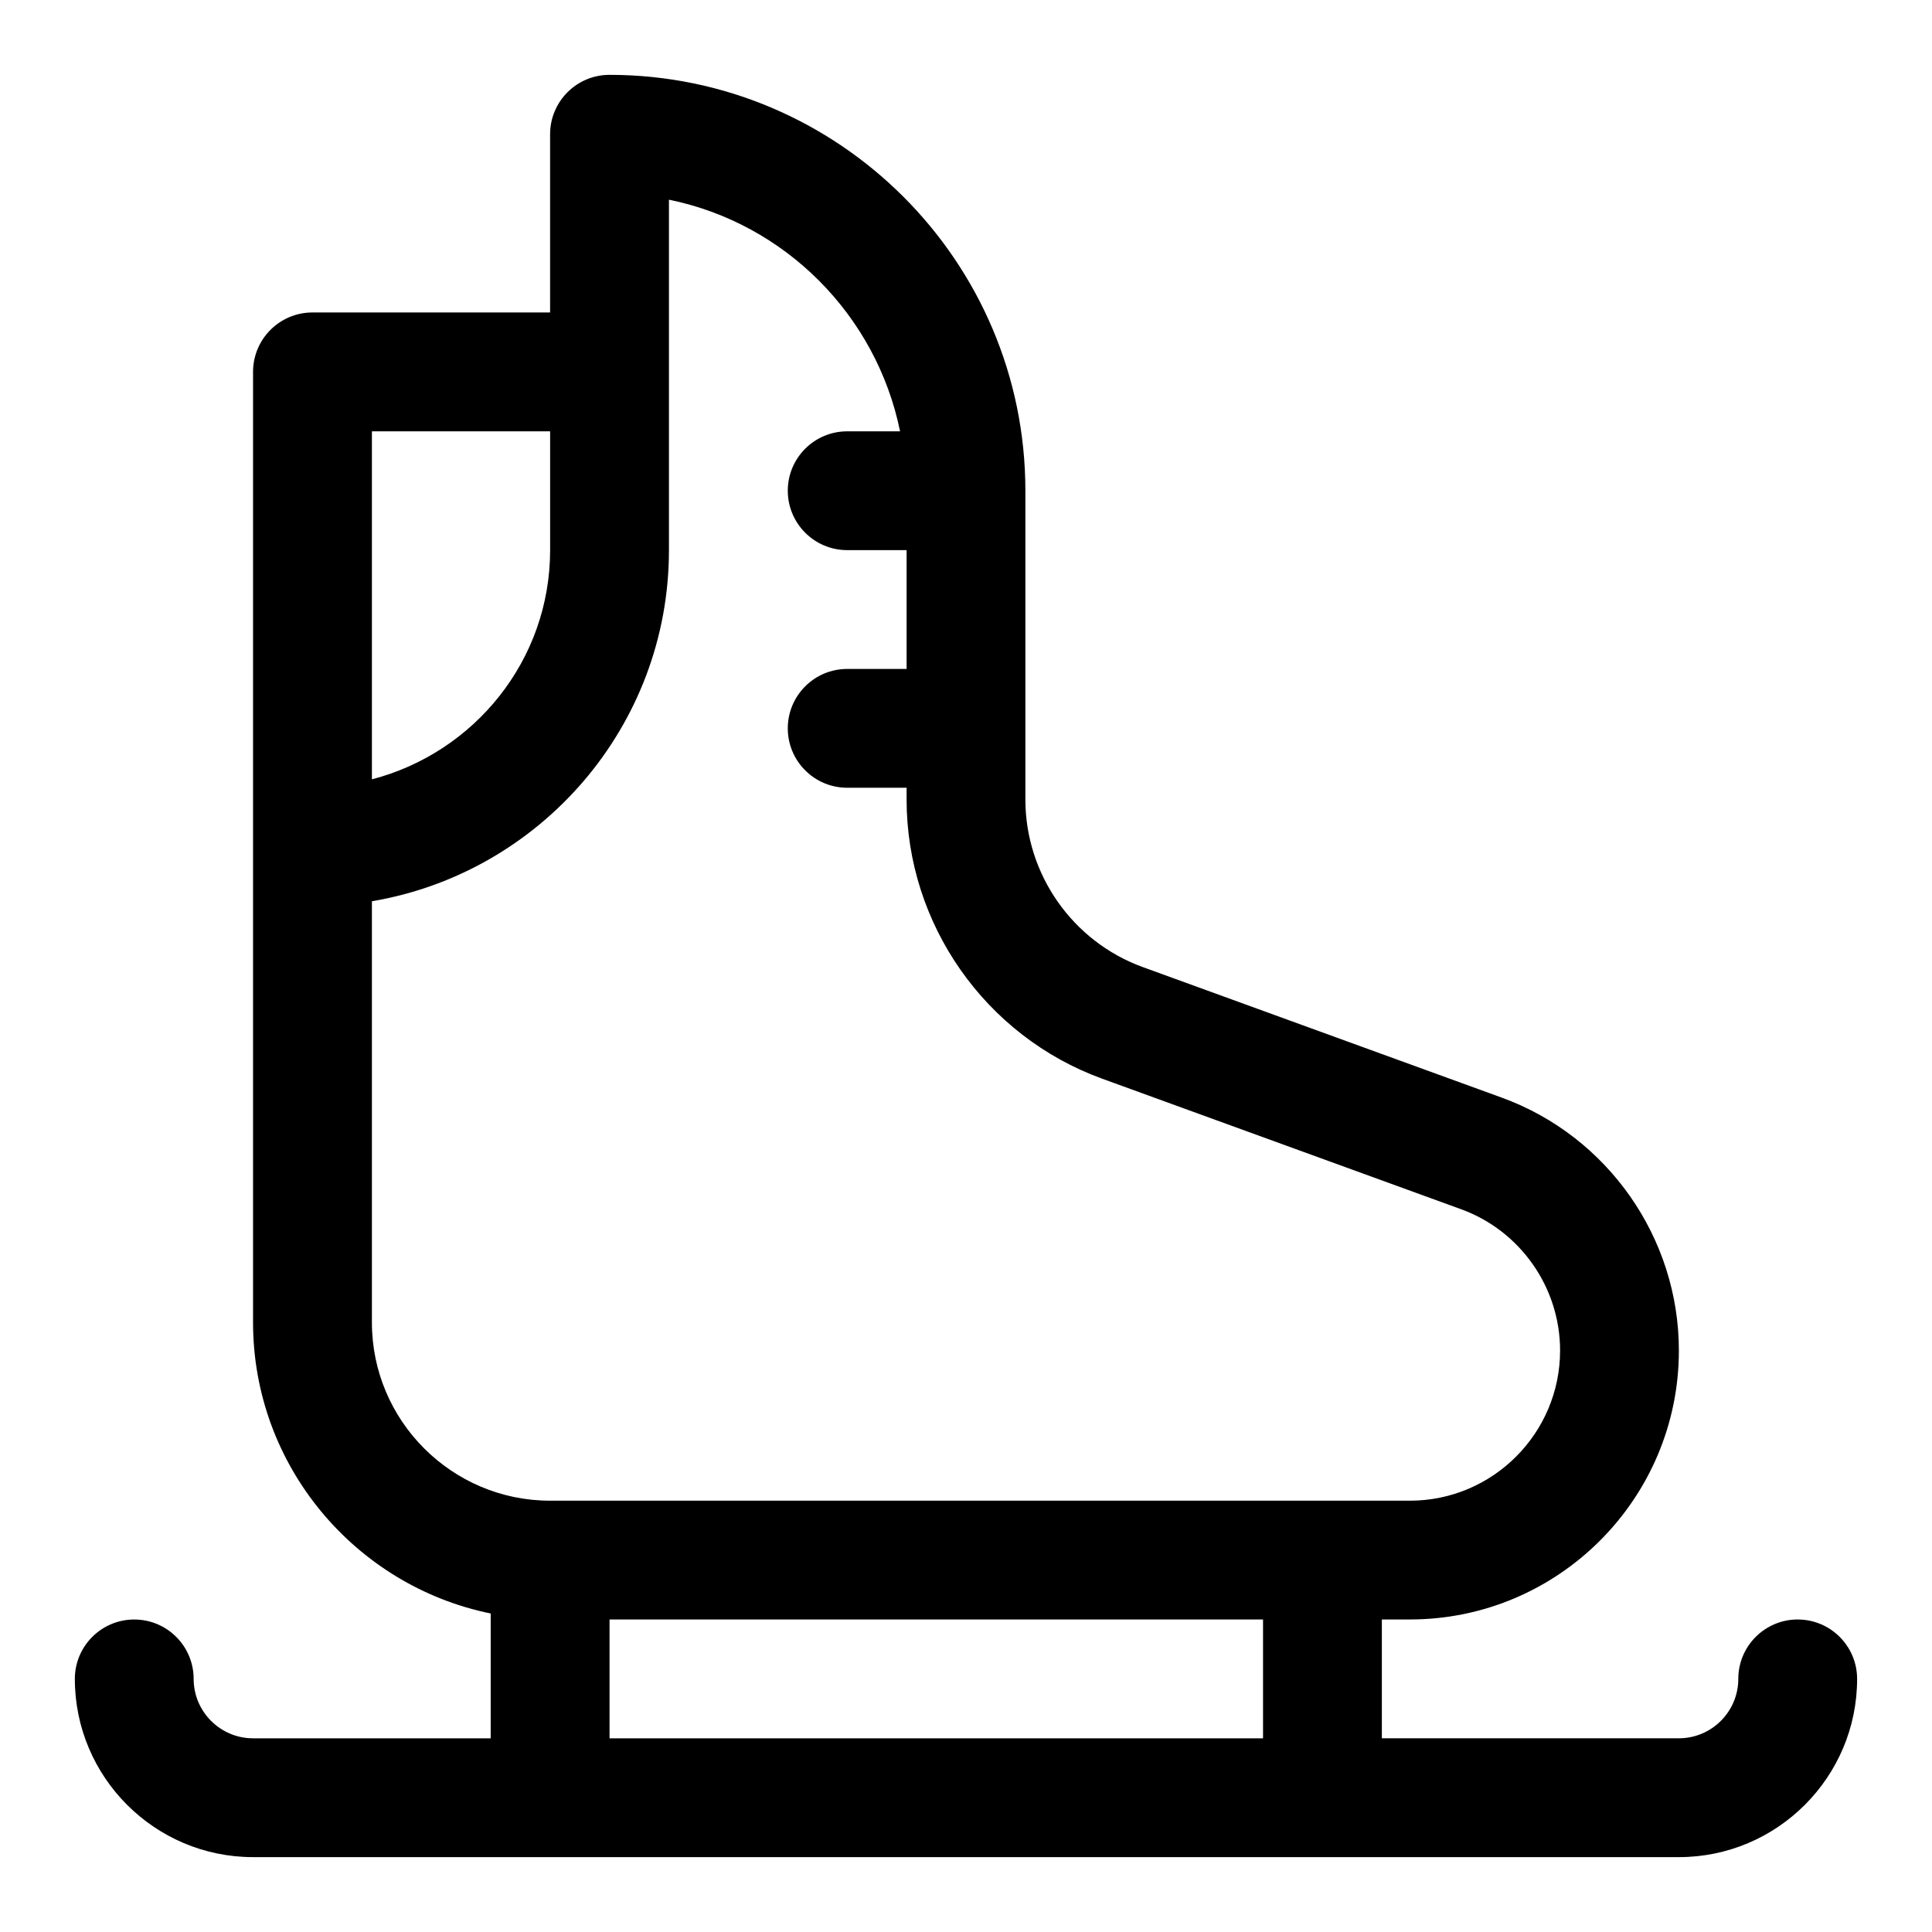
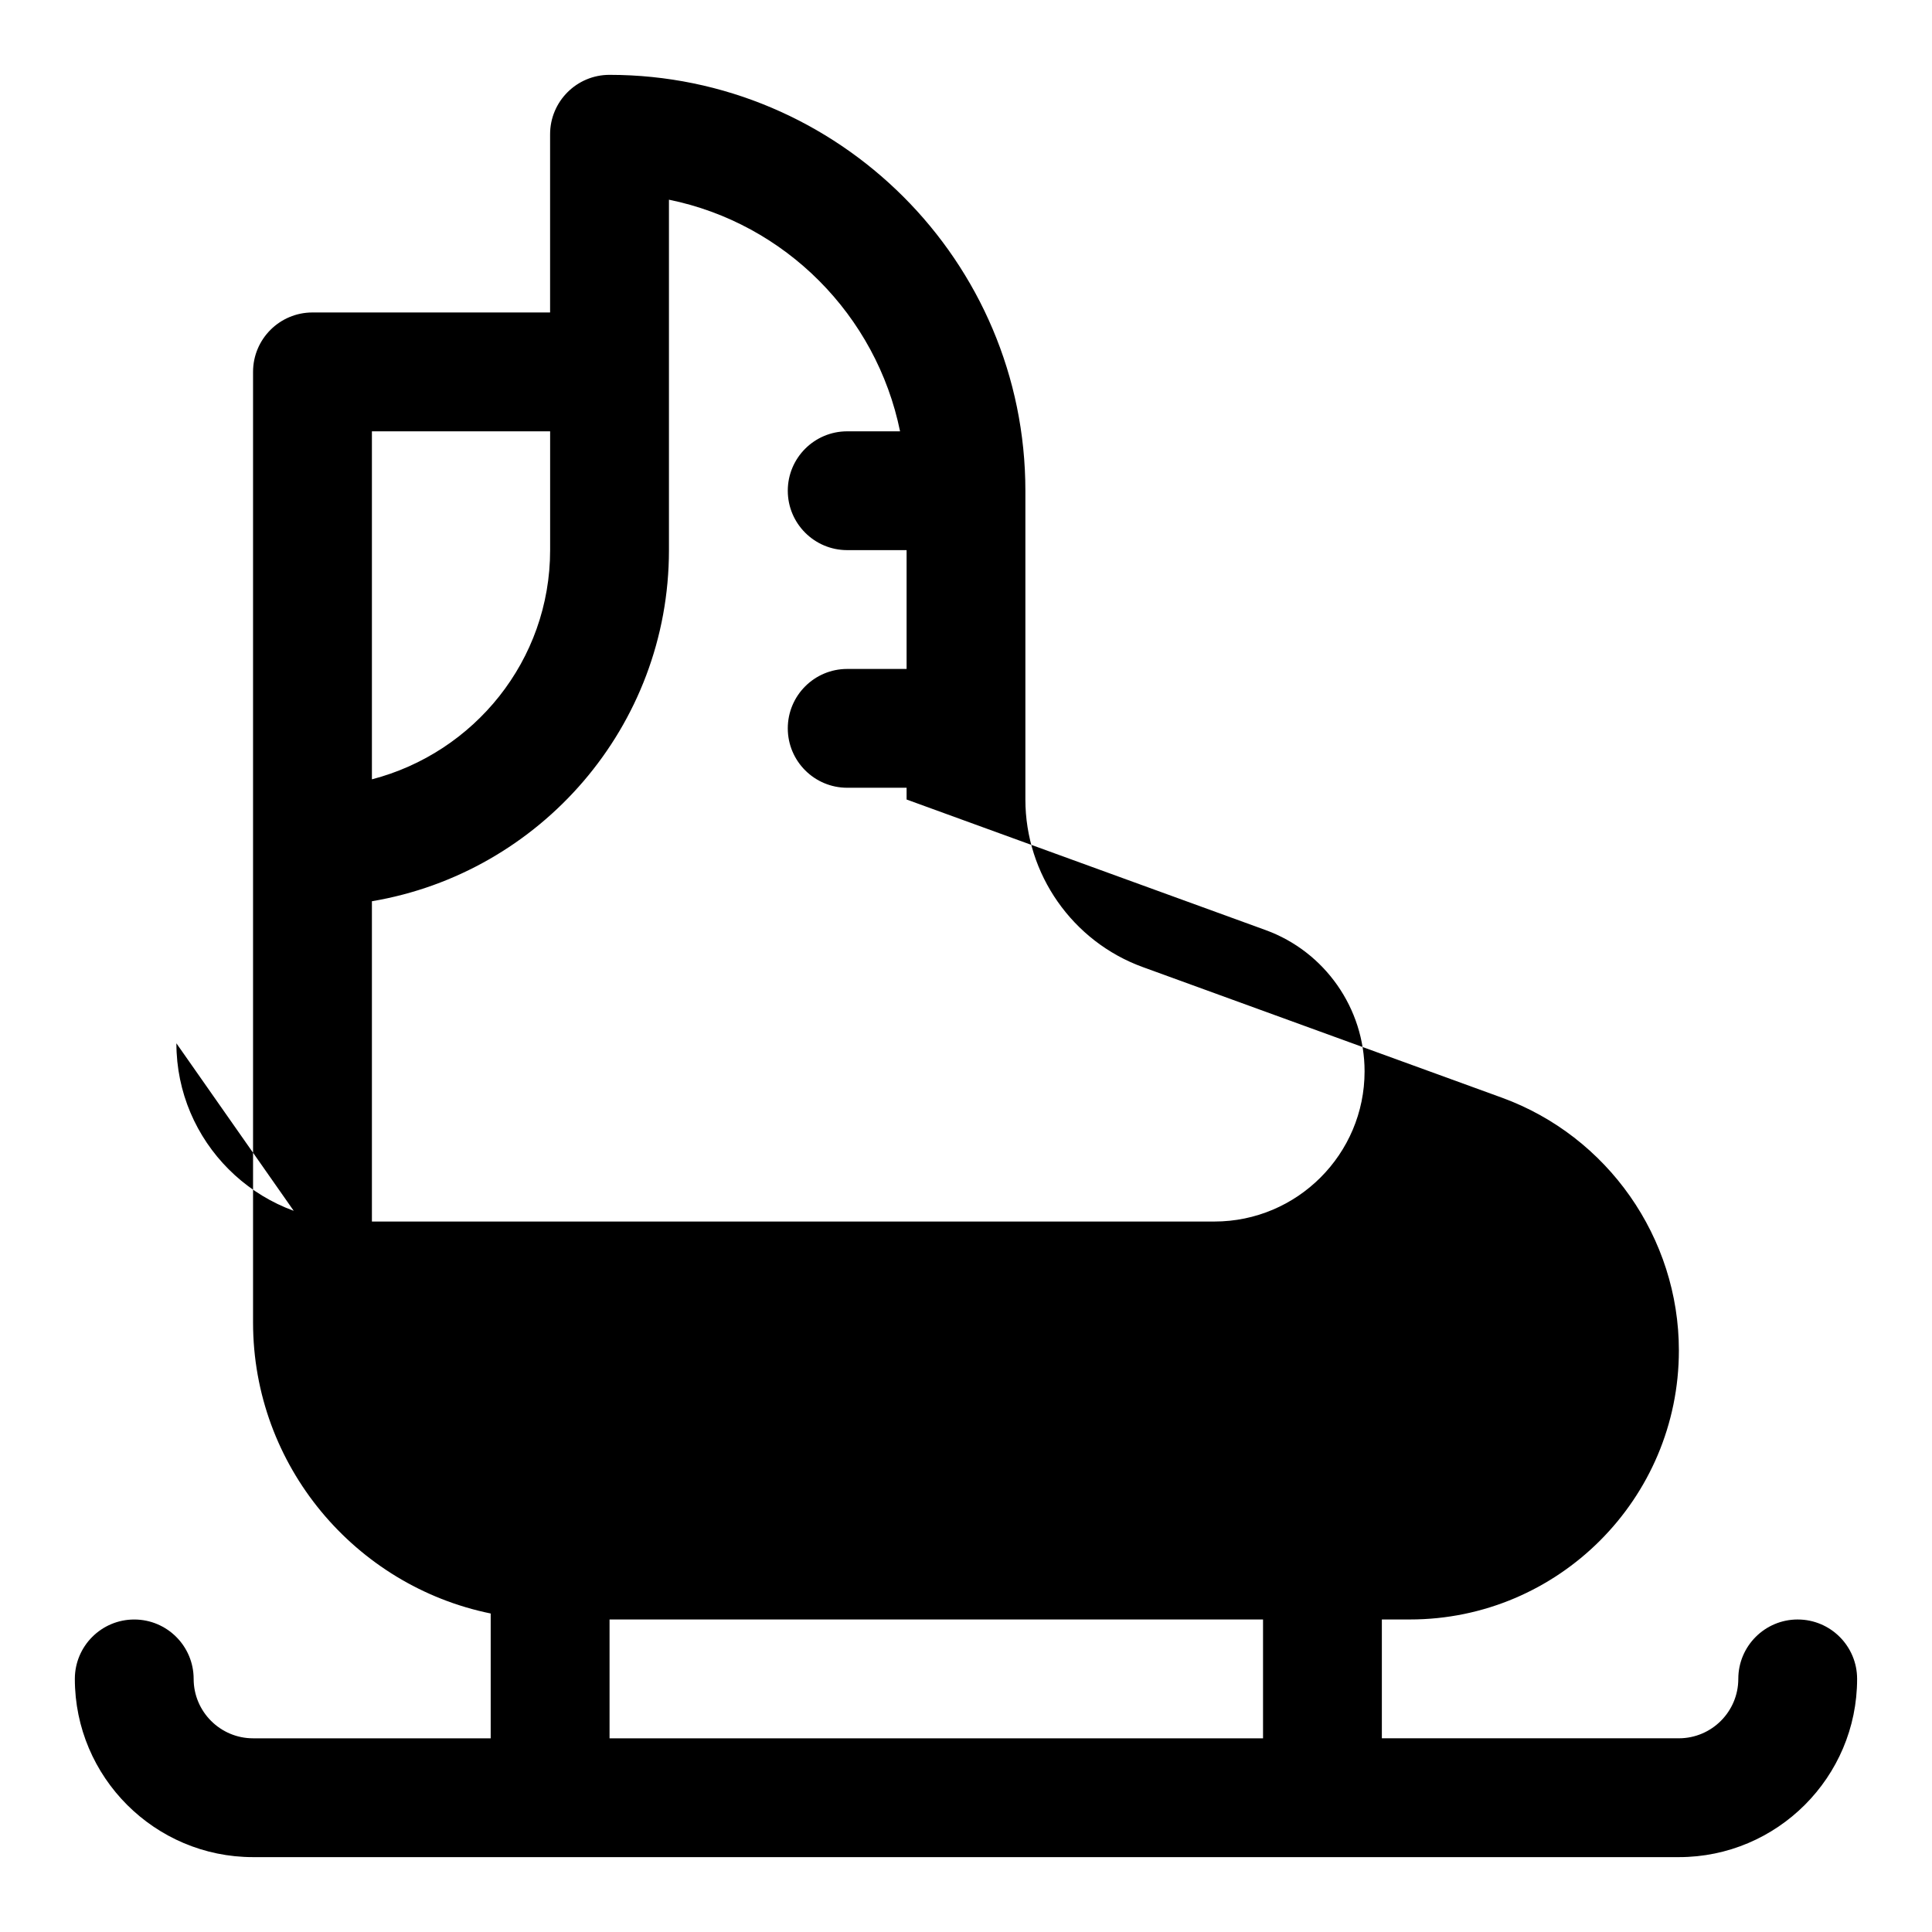
<svg xmlns="http://www.w3.org/2000/svg" fill="#000000" width="800px" height="800px" version="1.1" viewBox="144 144 512 512">
-   <path d="m620.41 573.18c-8.691 0-15.742 7.055-15.742 15.742 0 8.676-7.07 15.742-15.742 15.742h-78.719v-31.488h7.43c39.309 0.004 71.285-31.973 71.285-71.285 0-29.867-18.863-56.789-46.934-67.008l-95.156-34.605c-18.609-6.769-31.094-24.605-31.094-44.398v-81.836c0-60.773-49.438-110.21-110.21-110.21-8.691-0.004-15.746 7.051-15.746 15.742v47.23h-62.977c-8.688 0-15.742 7.055-15.742 15.746v251.91c0 38.008 27.094 69.809 62.977 77.129v33.078h-62.977c-8.676 0-15.742-7.07-15.742-15.742 0-8.691-7.055-15.742-15.742-15.742-8.691 0-15.742 7.055-15.742 15.742 0 26.039 21.191 47.23 47.23 47.23h377.86c26.039 0 47.23-21.191 47.23-47.23 0-8.691-7.055-15.746-15.746-15.746zm-330.62-314.88v31.488c0 29.254-20.152 53.703-47.23 60.742v-92.23zm-47.23 236.16v-111.62c44.602-7.527 78.719-46.32 78.719-93.047v-92.871c30.781 6.266 54.965 30.605 61.246 61.383h-14.012c-8.691 0-15.742 7.055-15.742 15.742 0 8.691 7.055 15.742 15.742 15.742h15.742v31.488h-15.742c-8.691 0-15.742 7.055-15.742 15.742 0 8.691 7.055 15.742 15.742 15.742h15.742v3.117c0 32.984 20.828 62.707 51.812 73.98l95.156 34.605c15.684 5.707 26.215 20.746 26.215 37.434 0 21.945-17.852 39.801-39.801 39.801h-227.85c-26.039 0-47.23-21.191-47.23-47.234zm62.977 78.723h173.18v31.488h-173.18z" />
+   <path d="m620.41 573.18c-8.691 0-15.742 7.055-15.742 15.742 0 8.676-7.07 15.742-15.742 15.742h-78.719v-31.488h7.43c39.309 0.004 71.285-31.973 71.285-71.285 0-29.867-18.863-56.789-46.934-67.008l-95.156-34.605c-18.609-6.769-31.094-24.605-31.094-44.398v-81.836c0-60.773-49.438-110.21-110.21-110.21-8.691-0.004-15.746 7.051-15.746 15.742v47.23h-62.977c-8.688 0-15.742 7.055-15.742 15.746v251.91c0 38.008 27.094 69.809 62.977 77.129v33.078h-62.977c-8.676 0-15.742-7.07-15.742-15.742 0-8.691-7.055-15.742-15.742-15.742-8.691 0-15.742 7.055-15.742 15.742 0 26.039 21.191 47.23 47.23 47.23h377.86c26.039 0 47.23-21.191 47.23-47.23 0-8.691-7.055-15.746-15.746-15.746zm-330.62-314.88v31.488c0 29.254-20.152 53.703-47.23 60.742v-92.23zm-47.23 236.16v-111.62c44.602-7.527 78.719-46.32 78.719-93.047v-92.871c30.781 6.266 54.965 30.605 61.246 61.383h-14.012c-8.691 0-15.742 7.055-15.742 15.742 0 8.691 7.055 15.742 15.742 15.742h15.742v31.488h-15.742c-8.691 0-15.742 7.055-15.742 15.742 0 8.691 7.055 15.742 15.742 15.742h15.742v3.117l95.156 34.605c15.684 5.707 26.215 20.746 26.215 37.434 0 21.945-17.852 39.801-39.801 39.801h-227.85c-26.039 0-47.23-21.191-47.23-47.234zm62.977 78.723h173.18v31.488h-173.18z" />
</svg>